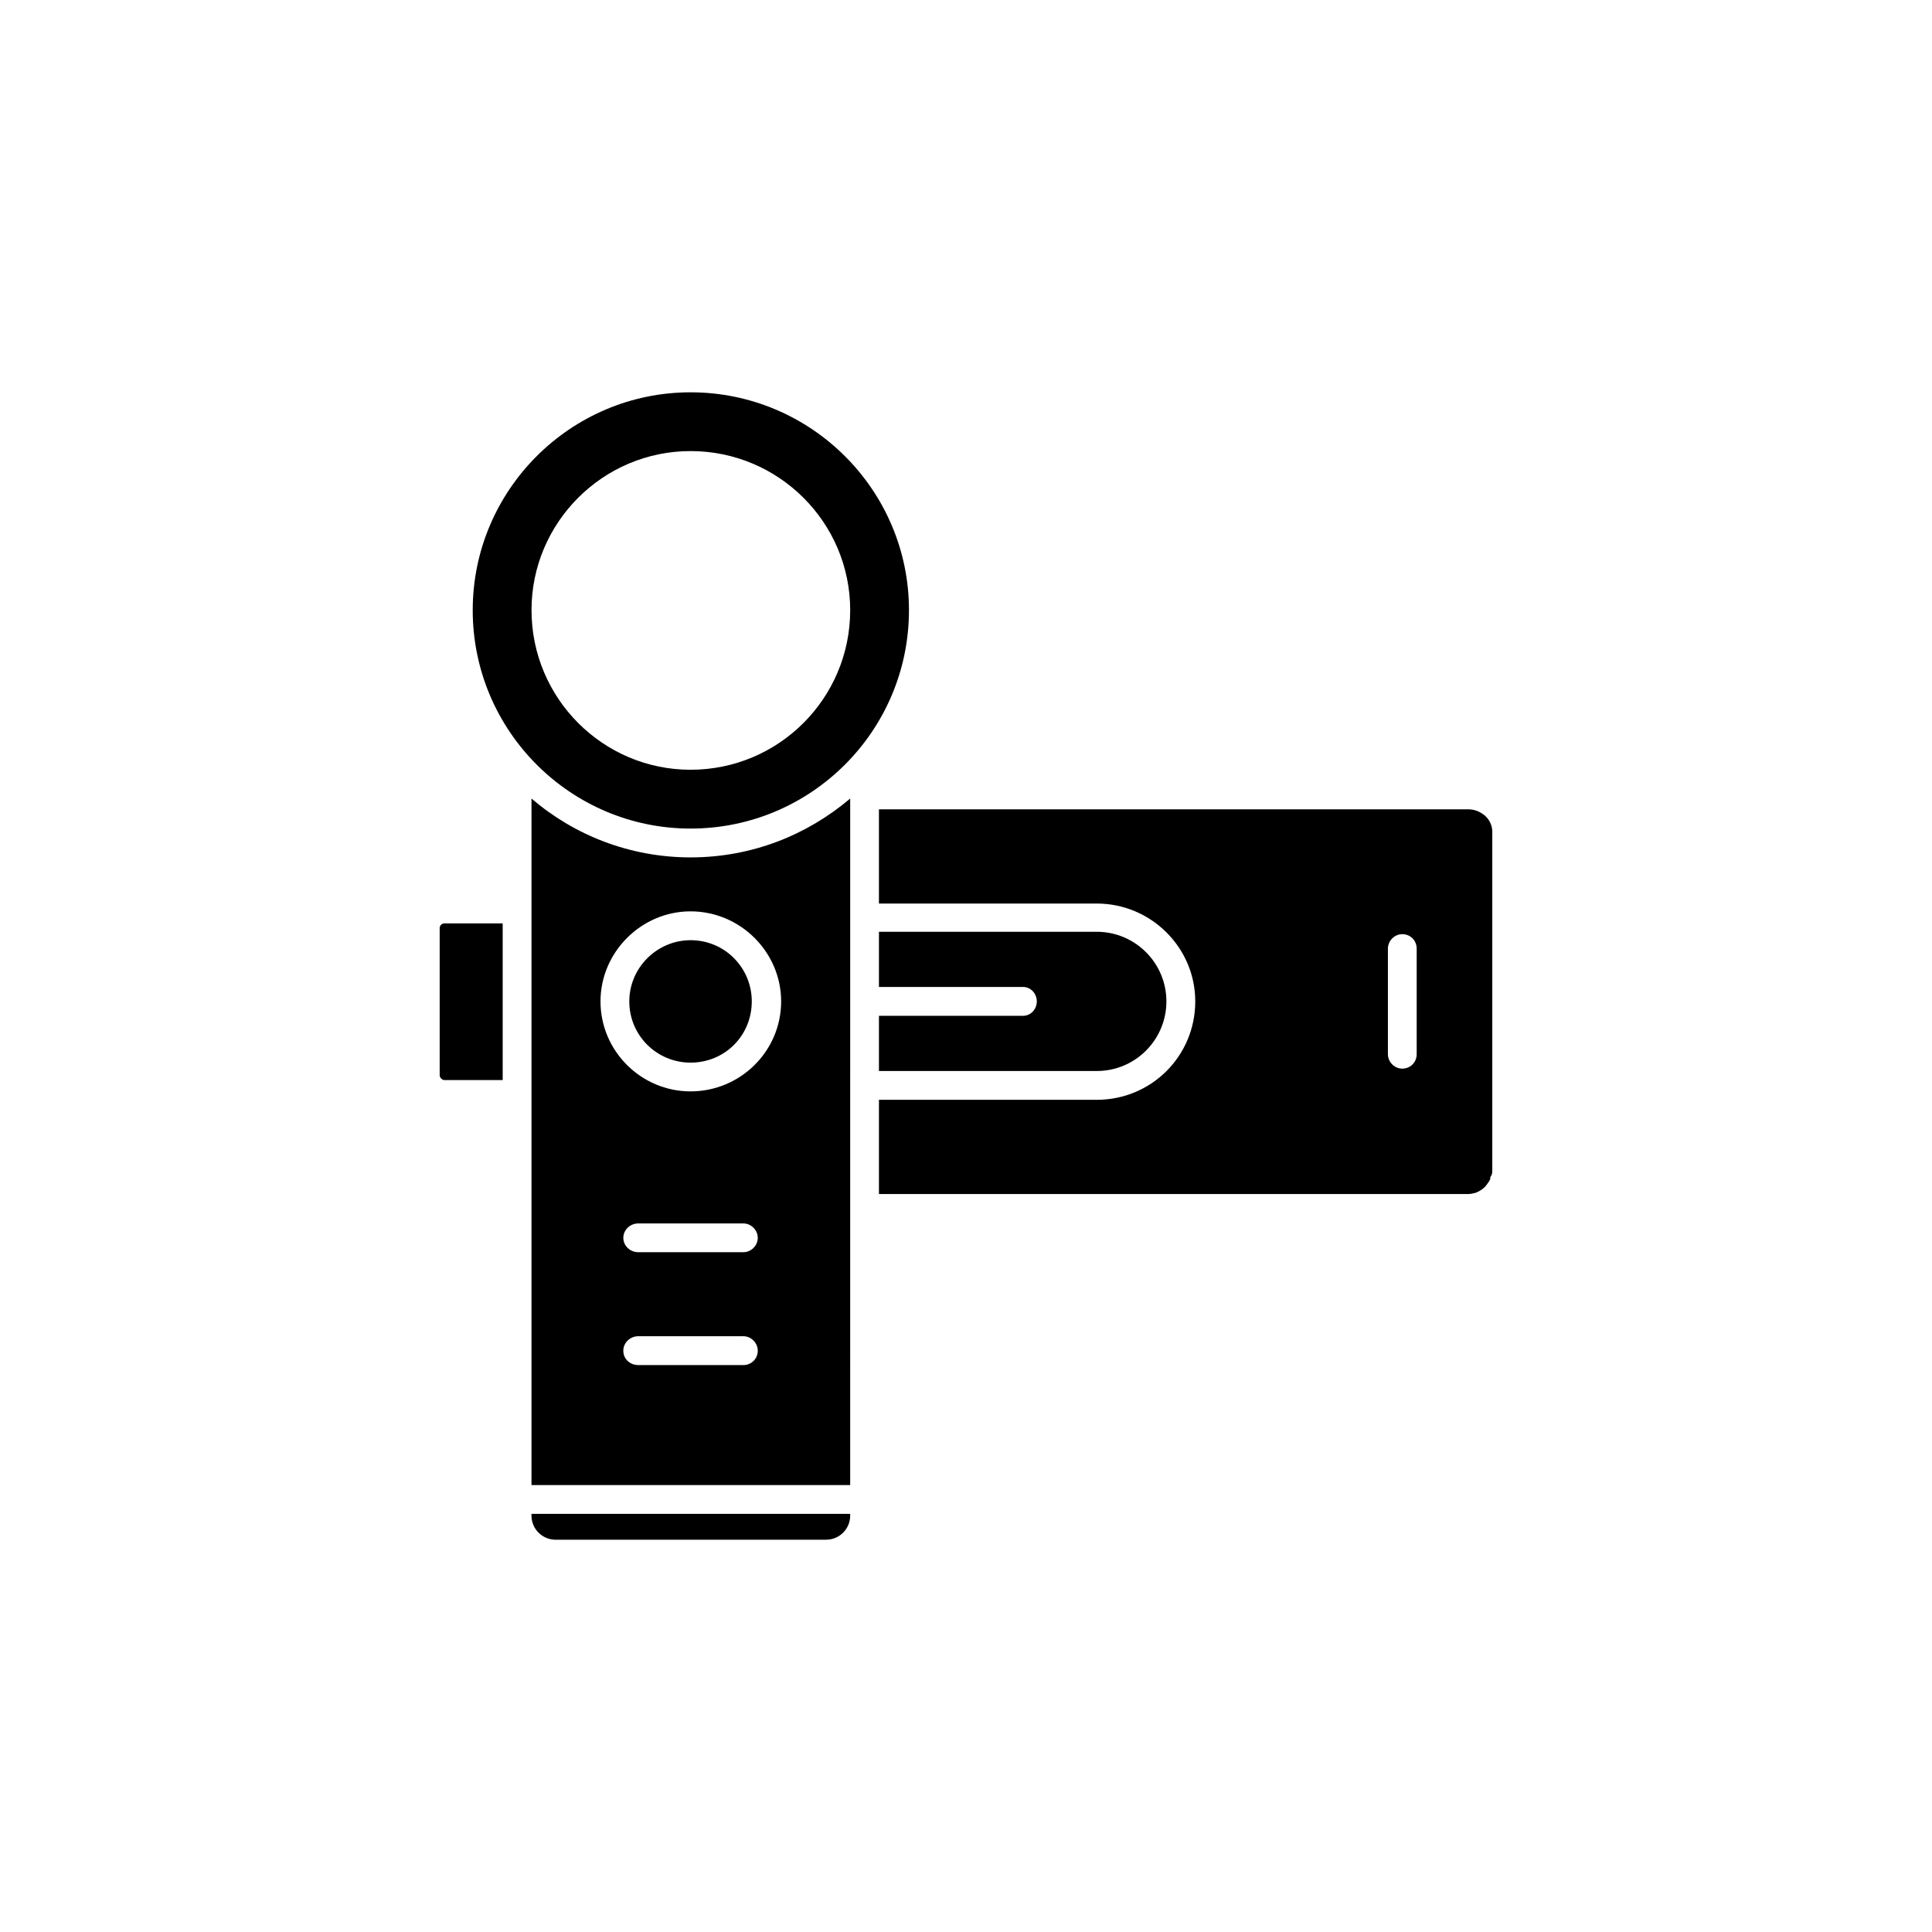
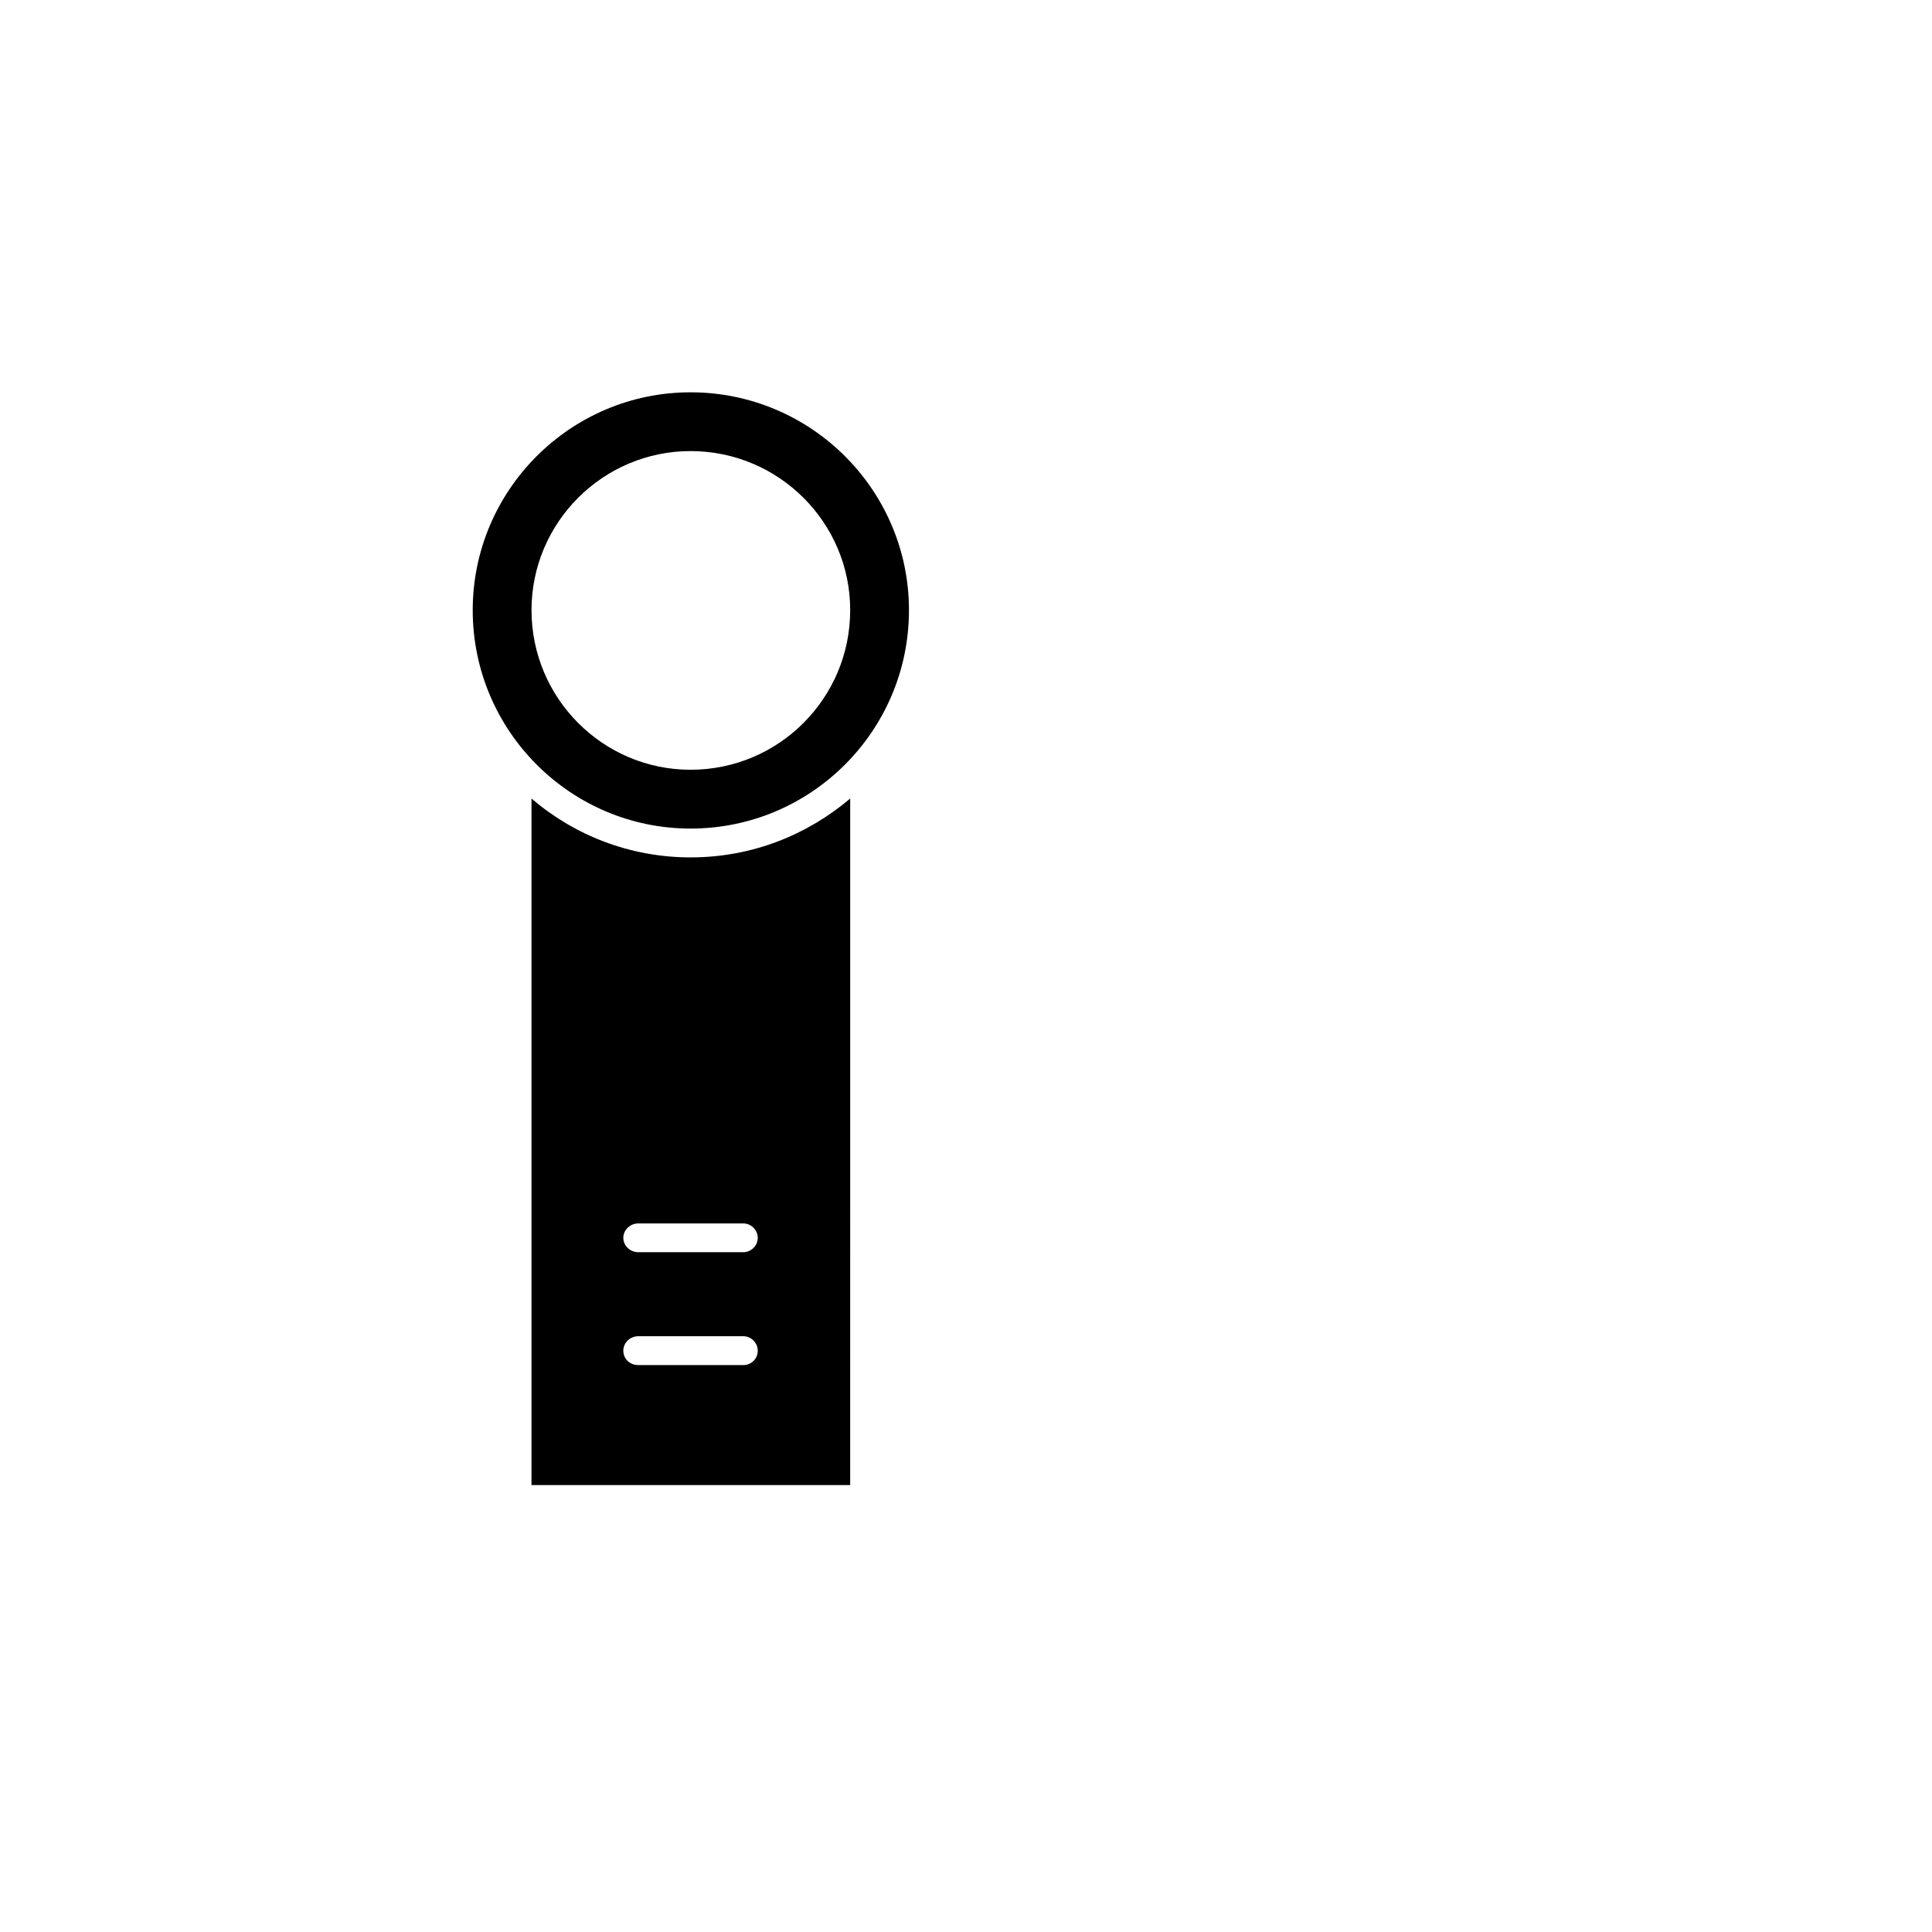
<svg xmlns="http://www.w3.org/2000/svg" fill="#000000" width="800px" height="800px" version="1.1" viewBox="144 144 512 512">
  <g>
-     <path d="m536.76 359.6c-0.945-0.641-2.211-1.125-3.652-1.125h-156.18v24.973h57.73c14.316 0 26.098 11.621 26.098 25.926 0 14.473-11.621 26.086-26.098 26.086l-57.727 0.004v24.965h156.18c0.641 0 1.281-0.156 1.91-0.316 1.281-0.484 2.383-1.27 3.023-2.231 0.484-0.641 0.805-1.102 0.961-1.742h-0.156c0.309-0.484 0.621-0.961 0.621-1.594v-90.168c0-1.922-1.102-3.828-2.711-4.777zm-17.324 63.777c0 2.066-1.582 3.82-3.828 3.82-2.055 0-3.797-1.754-3.797-3.82v-27.988c0-2.066 1.742-3.828 3.797-3.828 2.242 0 3.828 1.762 3.828 3.828z" />
    <path d="m327.01 363.58c31.957 0 57.875-25.922 57.875-57.883 0-31.809-25.922-57.73-57.879-57.73-31.809 0-57.73 25.922-57.73 57.73 0 31.961 25.918 57.883 57.734 57.883zm0-100.04c23.371 0 42.301 18.934 42.301 42.152 0 23.371-18.934 42.301-42.301 42.301-23.219 0-42.152-18.934-42.152-42.301-0.004-23.219 18.926-42.152 42.152-42.152z" />
-     <path d="m310.77 409.38c0 9.062 7.32 16.227 16.238 16.227 9.074 0 16.219-7.164 16.219-16.227 0-8.906-7.144-16.219-16.219-16.219-8.918 0.008-16.238 7.316-16.238 16.219z" />
-     <path d="m260.52 389.98v38.965c0 0.641 0.629 1.281 1.258 1.281h15.438v-41.516h-15.438c-0.629 0-1.258 0.48-1.258 1.27z" />
-     <path d="m284.85 355.62v181.94h84.457l0.004-181.94c-11.461 9.703-26.086 15.598-42.301 15.598-16.066 0.004-30.863-5.891-42.16-15.598zm56.145 150.14h-27.824c-2.223 0-3.984-1.602-3.984-3.82 0-2.066 1.762-3.828 3.984-3.828h27.824c2.066 0 3.82 1.762 3.82 3.828 0 2.219-1.754 3.82-3.82 3.82zm0-29.91h-27.824c-2.223 0-3.984-1.742-3.984-3.809 0-2.066 1.762-3.82 3.984-3.82h27.824c2.066 0 3.82 1.754 3.82 3.82 0 2.066-1.754 3.809-3.82 3.809zm10.016-66.473c0 13.195-10.812 23.852-24.012 23.852-13.047 0-23.859-10.656-23.859-23.852 0-13.047 10.812-23.859 23.859-23.859 13.203 0 24.012 10.812 24.012 23.859z" />
-     <path d="m284.85 545.68c0 3.5 2.871 6.359 6.367 6.359h71.723c3.492 0 6.367-2.852 6.367-6.359v-0.484h-84.457z" />
-     <path d="m415.11 413.2h-38.18v14.629h57.73c10.184 0 18.449-8.266 18.449-18.449 0-10.176-8.266-18.449-18.449-18.449h-57.73v14.621h38.18c2.066 0 3.652 1.762 3.652 3.828s-1.586 3.82-3.652 3.82z" />
+     <path d="m284.85 355.62v181.94h84.457l0.004-181.94c-11.461 9.703-26.086 15.598-42.301 15.598-16.066 0.004-30.863-5.891-42.16-15.598zm56.145 150.14h-27.824c-2.223 0-3.984-1.602-3.984-3.82 0-2.066 1.762-3.828 3.984-3.828h27.824c2.066 0 3.82 1.762 3.82 3.828 0 2.219-1.754 3.82-3.82 3.82zm0-29.91h-27.824c-2.223 0-3.984-1.742-3.984-3.809 0-2.066 1.762-3.82 3.984-3.82h27.824c2.066 0 3.82 1.754 3.82 3.82 0 2.066-1.754 3.809-3.82 3.809zm10.016-66.473z" />
  </g>
</svg>